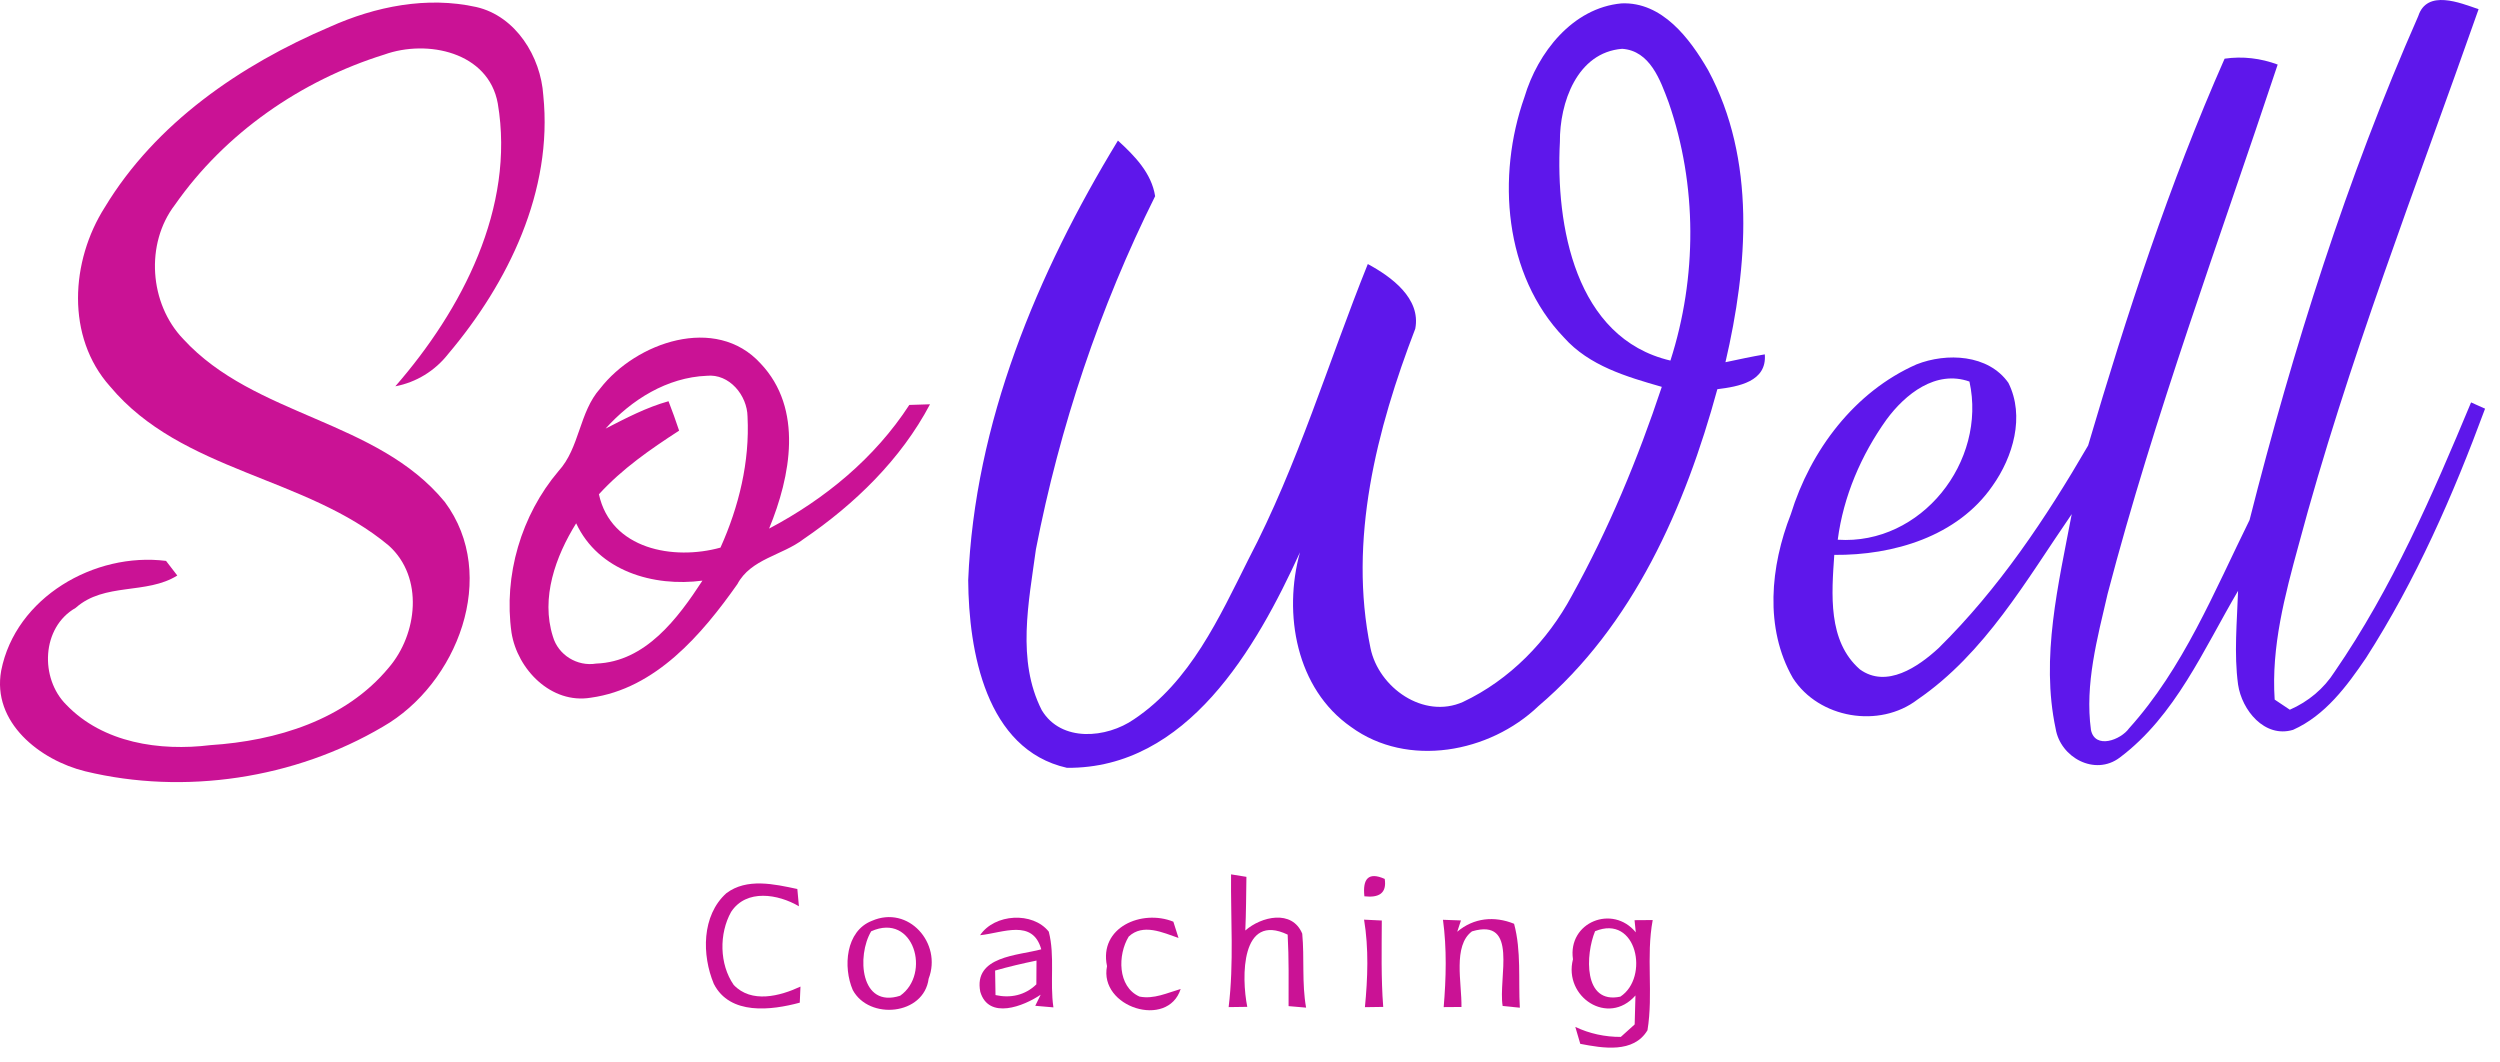
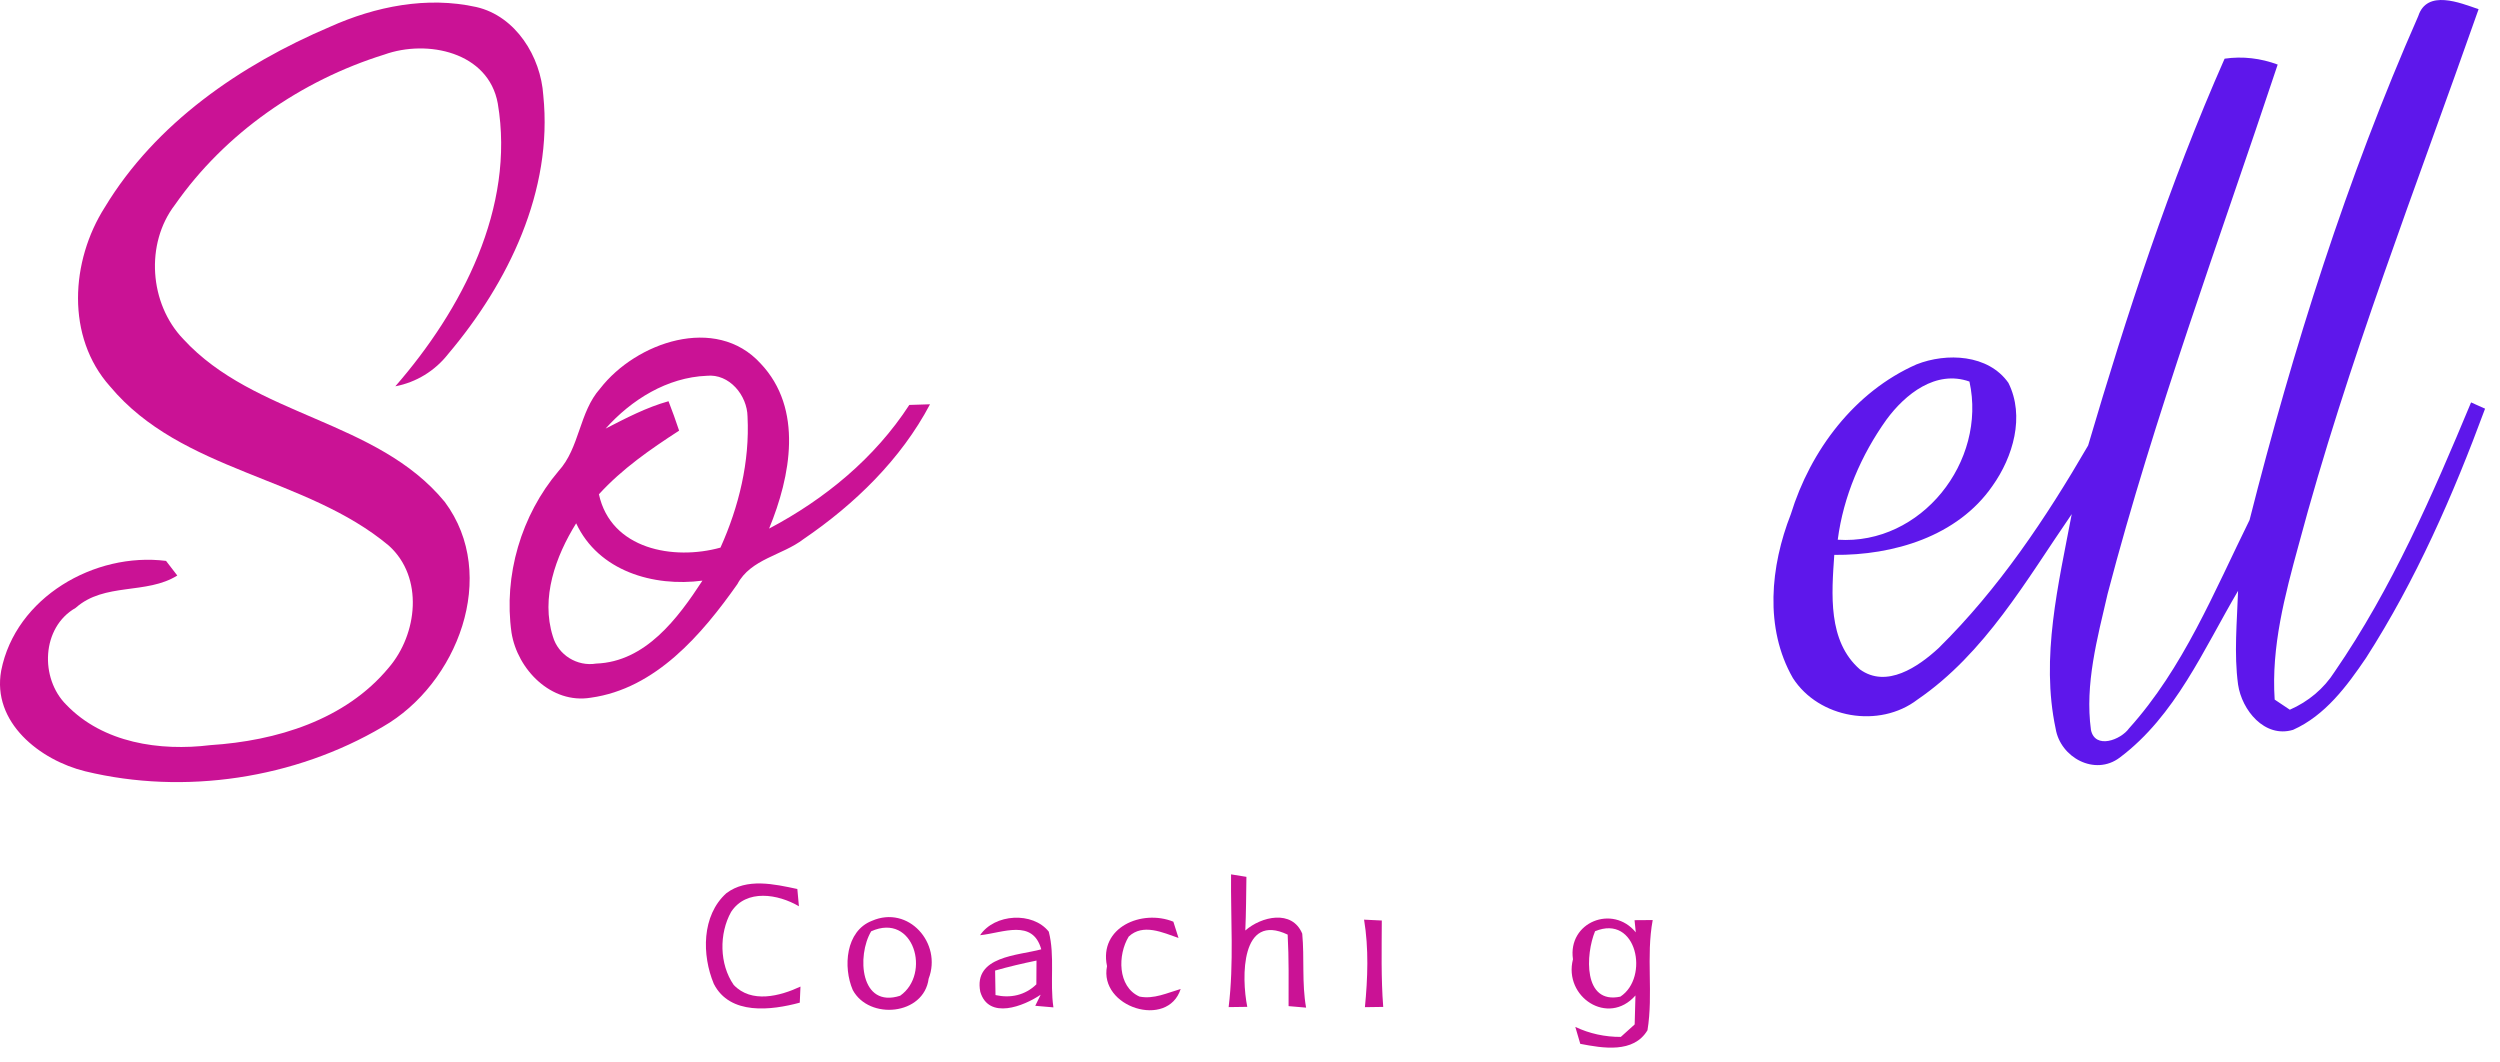
<svg xmlns="http://www.w3.org/2000/svg" width="153" height="65" viewBox="0 0 153 65" fill="none">
  <path d="M20.189 1.643C22.974 0.391 26.134 -0.241 29.154 0.431C31.57 0.987 33.097 3.471 33.249 5.835C33.849 11.675 31.11 17.311 27.422 21.671C26.617 22.698 25.474 23.398 24.194 23.642C28.273 18.959 31.538 12.714 30.465 6.335C29.898 3.183 26.154 2.395 23.521 3.339C18.43 4.923 13.774 8.143 10.706 12.534C8.877 14.915 9.141 18.59 11.213 20.747C15.585 25.515 23.078 25.671 27.221 30.718C30.57 35.215 27.985 41.87 23.433 44.474C18.049 47.654 11.29 48.678 5.213 47.203C2.453 46.523 -0.507 44.218 0.073 41.042C0.953 36.562 5.789 33.775 10.162 34.327C10.334 34.55 10.678 34.998 10.85 35.222C8.961 36.407 6.389 35.63 4.629 37.203C2.533 38.395 2.429 41.519 4.061 43.135C6.309 45.474 9.785 45.983 12.877 45.602C16.898 45.343 21.134 44.071 23.79 40.862C25.553 38.81 25.945 35.334 23.802 33.398C18.718 29.134 11.126 28.898 6.737 23.651C4.025 20.619 4.325 15.966 6.413 12.687C9.525 7.531 14.729 3.967 20.189 1.643Z" fill="#CA1295" />
  <path d="M36.733 23.774C38.925 20.947 43.809 19.242 46.545 22.242C49.181 25.018 48.386 29.151 47.069 32.35C50.477 30.55 53.538 28.035 55.65 24.782C55.965 24.774 56.602 24.75 56.917 24.742C55.142 28.11 52.301 30.866 49.173 32.995C47.87 33.995 45.95 34.199 45.126 35.751C42.95 38.839 40.117 42.151 36.157 42.699C33.737 43.102 31.666 40.974 31.305 38.722C30.809 35.222 31.898 31.526 34.181 28.831C35.489 27.398 35.434 25.23 36.733 23.774ZM37.062 26.23C38.309 25.59 39.557 24.934 40.913 24.555C41.142 25.146 41.361 25.747 41.562 26.355C39.806 27.494 38.074 28.691 36.654 30.25C37.389 33.623 41.221 34.31 44.093 33.514C45.221 31.006 45.889 28.259 45.749 25.498C45.733 24.198 44.633 22.855 43.254 22.998C40.834 23.095 38.642 24.459 37.062 26.23ZM33.837 38.955C34.161 40.087 35.325 40.803 36.486 40.611C39.505 40.502 41.486 37.843 42.989 35.535C39.986 35.931 36.626 34.95 35.261 32.026C34.002 34.05 33.086 36.583 33.837 38.955Z" fill="#CA1295" />
  <path d="M75.341 53.511C75.573 53.551 76.045 53.627 76.281 53.663C76.265 54.759 76.261 55.851 76.213 56.947C77.189 56.087 79.073 55.643 79.697 57.139C79.837 58.643 79.665 60.167 79.933 61.667C79.665 61.643 79.129 61.599 78.861 61.575C78.861 60.115 78.885 58.659 78.805 57.199C75.941 55.831 75.969 59.803 76.333 61.619C76.045 61.623 75.477 61.631 75.193 61.635C75.521 58.939 75.313 56.219 75.341 53.511Z" fill="#CA1295" />
-   <path d="M83.501 54.854C83.385 53.786 83.745 53.342 84.745 53.79C84.881 54.67 84.389 54.954 83.501 54.854Z" fill="#CA1295" />
  <path d="M44.45 54.667C45.702 53.719 47.389 54.107 48.797 54.407C48.822 54.671 48.87 55.199 48.894 55.463C47.626 54.719 45.681 54.383 44.745 55.807C44.002 57.135 44.022 59.007 44.901 60.275C45.986 61.423 47.733 60.967 48.989 60.379C48.977 60.623 48.958 61.115 48.946 61.363C47.202 61.835 44.669 62.147 43.685 60.211C42.953 58.455 42.934 56.035 44.45 54.667Z" fill="#CA1295" />
  <path d="M53.361 56.355C55.597 55.375 57.669 57.731 56.833 59.895C56.545 62.139 53.185 62.443 52.189 60.587C51.589 59.191 51.749 56.979 53.361 56.355ZM53.317 56.995C52.425 58.487 52.641 61.727 55.089 60.939C56.993 59.607 55.933 55.819 53.317 56.995Z" fill="#CA1295" />
  <path d="M59.981 57.235C60.865 55.915 63.206 55.779 64.186 57.019C64.57 58.511 64.242 60.115 64.469 61.651C64.194 61.627 63.633 61.579 63.358 61.555C63.441 61.387 63.605 61.047 63.69 60.875C62.654 61.579 60.505 62.431 59.993 60.695C59.569 58.507 62.297 58.487 63.725 58.099C63.202 56.219 61.377 57.091 59.981 57.235ZM60.901 59.399C60.906 59.775 60.922 60.523 60.925 60.899C61.846 61.103 62.737 60.911 63.425 60.243C63.429 59.879 63.434 59.151 63.434 58.787C62.581 58.963 61.737 59.159 60.901 59.399Z" fill="#CA1295" />
  <path d="M67.749 59.127C67.241 56.746 69.885 55.63 71.809 56.407C71.889 56.654 72.045 57.154 72.125 57.403C71.169 57.075 69.949 56.495 69.077 57.319C68.401 58.422 68.381 60.386 69.737 60.99C70.609 61.166 71.441 60.763 72.257 60.526C71.469 62.983 67.245 61.647 67.749 59.127Z" fill="#CA1295" />
  <path d="M83.481 56.283C83.753 56.295 84.293 56.323 84.566 56.335C84.561 58.095 84.517 59.863 84.653 61.623C84.374 61.627 83.813 61.635 83.533 61.639C83.705 59.859 83.773 58.051 83.481 56.283Z" fill="#CA1295" />
-   <path d="M88.31 56.291C88.586 56.299 89.134 56.319 89.41 56.331C89.354 56.503 89.238 56.847 89.182 57.023C90.198 56.163 91.458 56.047 92.662 56.535C93.11 58.211 92.918 59.959 93.014 61.671C92.75 61.647 92.226 61.595 91.962 61.567C91.678 59.851 92.958 56.147 90.086 56.999C88.906 57.875 89.466 60.151 89.442 61.627C89.17 61.627 88.626 61.631 88.354 61.635C88.502 59.859 88.55 58.059 88.31 56.291Z" fill="#CA1295" />
  <path d="M96.266 58.707C95.933 56.435 98.698 55.331 100.11 57.059L100.034 56.315C100.31 56.311 100.866 56.307 101.146 56.307C100.73 58.535 101.19 60.827 100.826 63.051C99.974 64.479 98.082 64.147 96.713 63.883C96.638 63.627 96.486 63.107 96.409 62.847C97.281 63.259 98.225 63.463 99.194 63.459C99.474 63.199 99.757 62.947 100.042 62.695C100.054 62.099 100.07 61.511 100.09 60.923C98.418 62.827 95.674 61.011 96.266 58.707ZM97.618 56.991C97.037 58.391 96.874 61.483 99.165 60.995C100.954 59.827 100.182 55.927 97.618 56.991Z" fill="#CA1295" />
  <path d="M147.998 0.983C148.534 -0.665 150.55 0.171 151.69 0.563C147.866 11.439 143.654 22.203 140.674 33.359C139.834 36.435 138.994 39.591 139.21 42.815C139.442 42.967 139.906 43.279 140.138 43.435C141.262 42.943 142.222 42.147 142.882 41.107C146.386 36.015 148.862 30.311 151.23 24.627C151.442 24.723 151.87 24.915 152.086 25.011C150.134 30.299 147.854 35.507 144.802 40.263C143.63 41.991 142.298 43.791 140.334 44.667C138.586 45.187 137.198 43.451 136.97 41.895C136.714 39.995 136.906 38.067 136.97 36.159C134.862 39.735 133.138 43.807 129.73 46.363C128.21 47.515 126.094 46.359 125.806 44.595C124.878 40.235 125.978 35.763 126.79 31.463C124.01 35.503 121.482 39.987 117.354 42.811C115.018 44.603 111.314 43.967 109.726 41.499C107.97 38.439 108.354 34.643 109.598 31.471C110.802 27.563 113.49 23.975 117.294 22.299C119.134 21.575 121.686 21.683 122.914 23.431C123.934 25.475 123.202 27.963 121.938 29.739C119.798 32.835 115.87 33.991 112.258 33.959C112.098 36.331 111.842 39.235 113.826 40.967C115.458 42.147 117.398 40.807 118.634 39.671C122.314 36.047 125.214 31.707 127.794 27.263C130.162 19.235 132.758 11.255 136.146 3.591C137.246 3.431 138.35 3.563 139.394 3.951C135.822 14.711 131.862 25.363 128.986 36.343C128.358 39.059 127.586 41.867 127.966 44.671C128.218 45.875 129.79 45.287 130.298 44.575C133.618 40.891 135.506 36.215 137.674 31.823C140.338 21.311 143.626 10.919 147.998 0.983ZM115.45 25.683C113.902 27.851 112.814 30.379 112.47 33.031C117.582 33.371 121.61 28.251 120.53 23.351C118.474 22.623 116.598 24.119 115.45 25.683Z" fill="#5E17EB" />
-   <path d="M93.298 5.939C94.106 3.223 96.238 0.483 99.238 0.207C101.726 0.103 103.414 2.351 104.534 4.287C107.486 9.767 106.962 16.307 105.598 22.167C106.398 21.999 107.198 21.823 108.006 21.687C108.142 23.363 106.386 23.659 105.102 23.819C103.142 31.015 99.946 38.291 94.146 43.219C91.166 46.071 86.146 47.015 82.686 44.491C79.326 42.155 78.518 37.563 79.558 33.803C76.878 39.675 72.654 47.051 65.298 46.991C60.326 45.871 59.286 39.839 59.254 35.511C59.642 25.899 63.466 16.735 68.418 8.603C69.43 9.527 70.474 10.587 70.694 12.007C67.31 18.795 64.846 26.143 63.398 33.619C62.962 36.843 62.206 40.419 63.754 43.459C64.942 45.447 67.726 45.183 69.402 44.019C72.85 41.711 74.614 37.803 76.41 34.219C79.434 28.447 81.286 22.179 83.71 16.159C85.142 16.931 86.974 18.259 86.614 20.119C84.246 26.283 82.51 33.059 83.874 39.663C84.374 42.087 87.126 44.031 89.534 42.959C92.394 41.611 94.71 39.227 96.198 36.455C98.45 32.387 100.238 28.083 101.702 23.675C99.55 23.059 97.262 22.391 95.718 20.659C92.038 16.827 91.586 10.783 93.298 5.939ZM95.466 8.683C95.198 13.771 96.386 20.699 102.23 22.067C103.866 16.979 103.878 11.331 102.122 6.271C101.614 4.911 100.986 3.103 99.274 2.987C96.506 3.211 95.446 6.303 95.466 8.683Z" fill="#5E17EB" />
</svg>